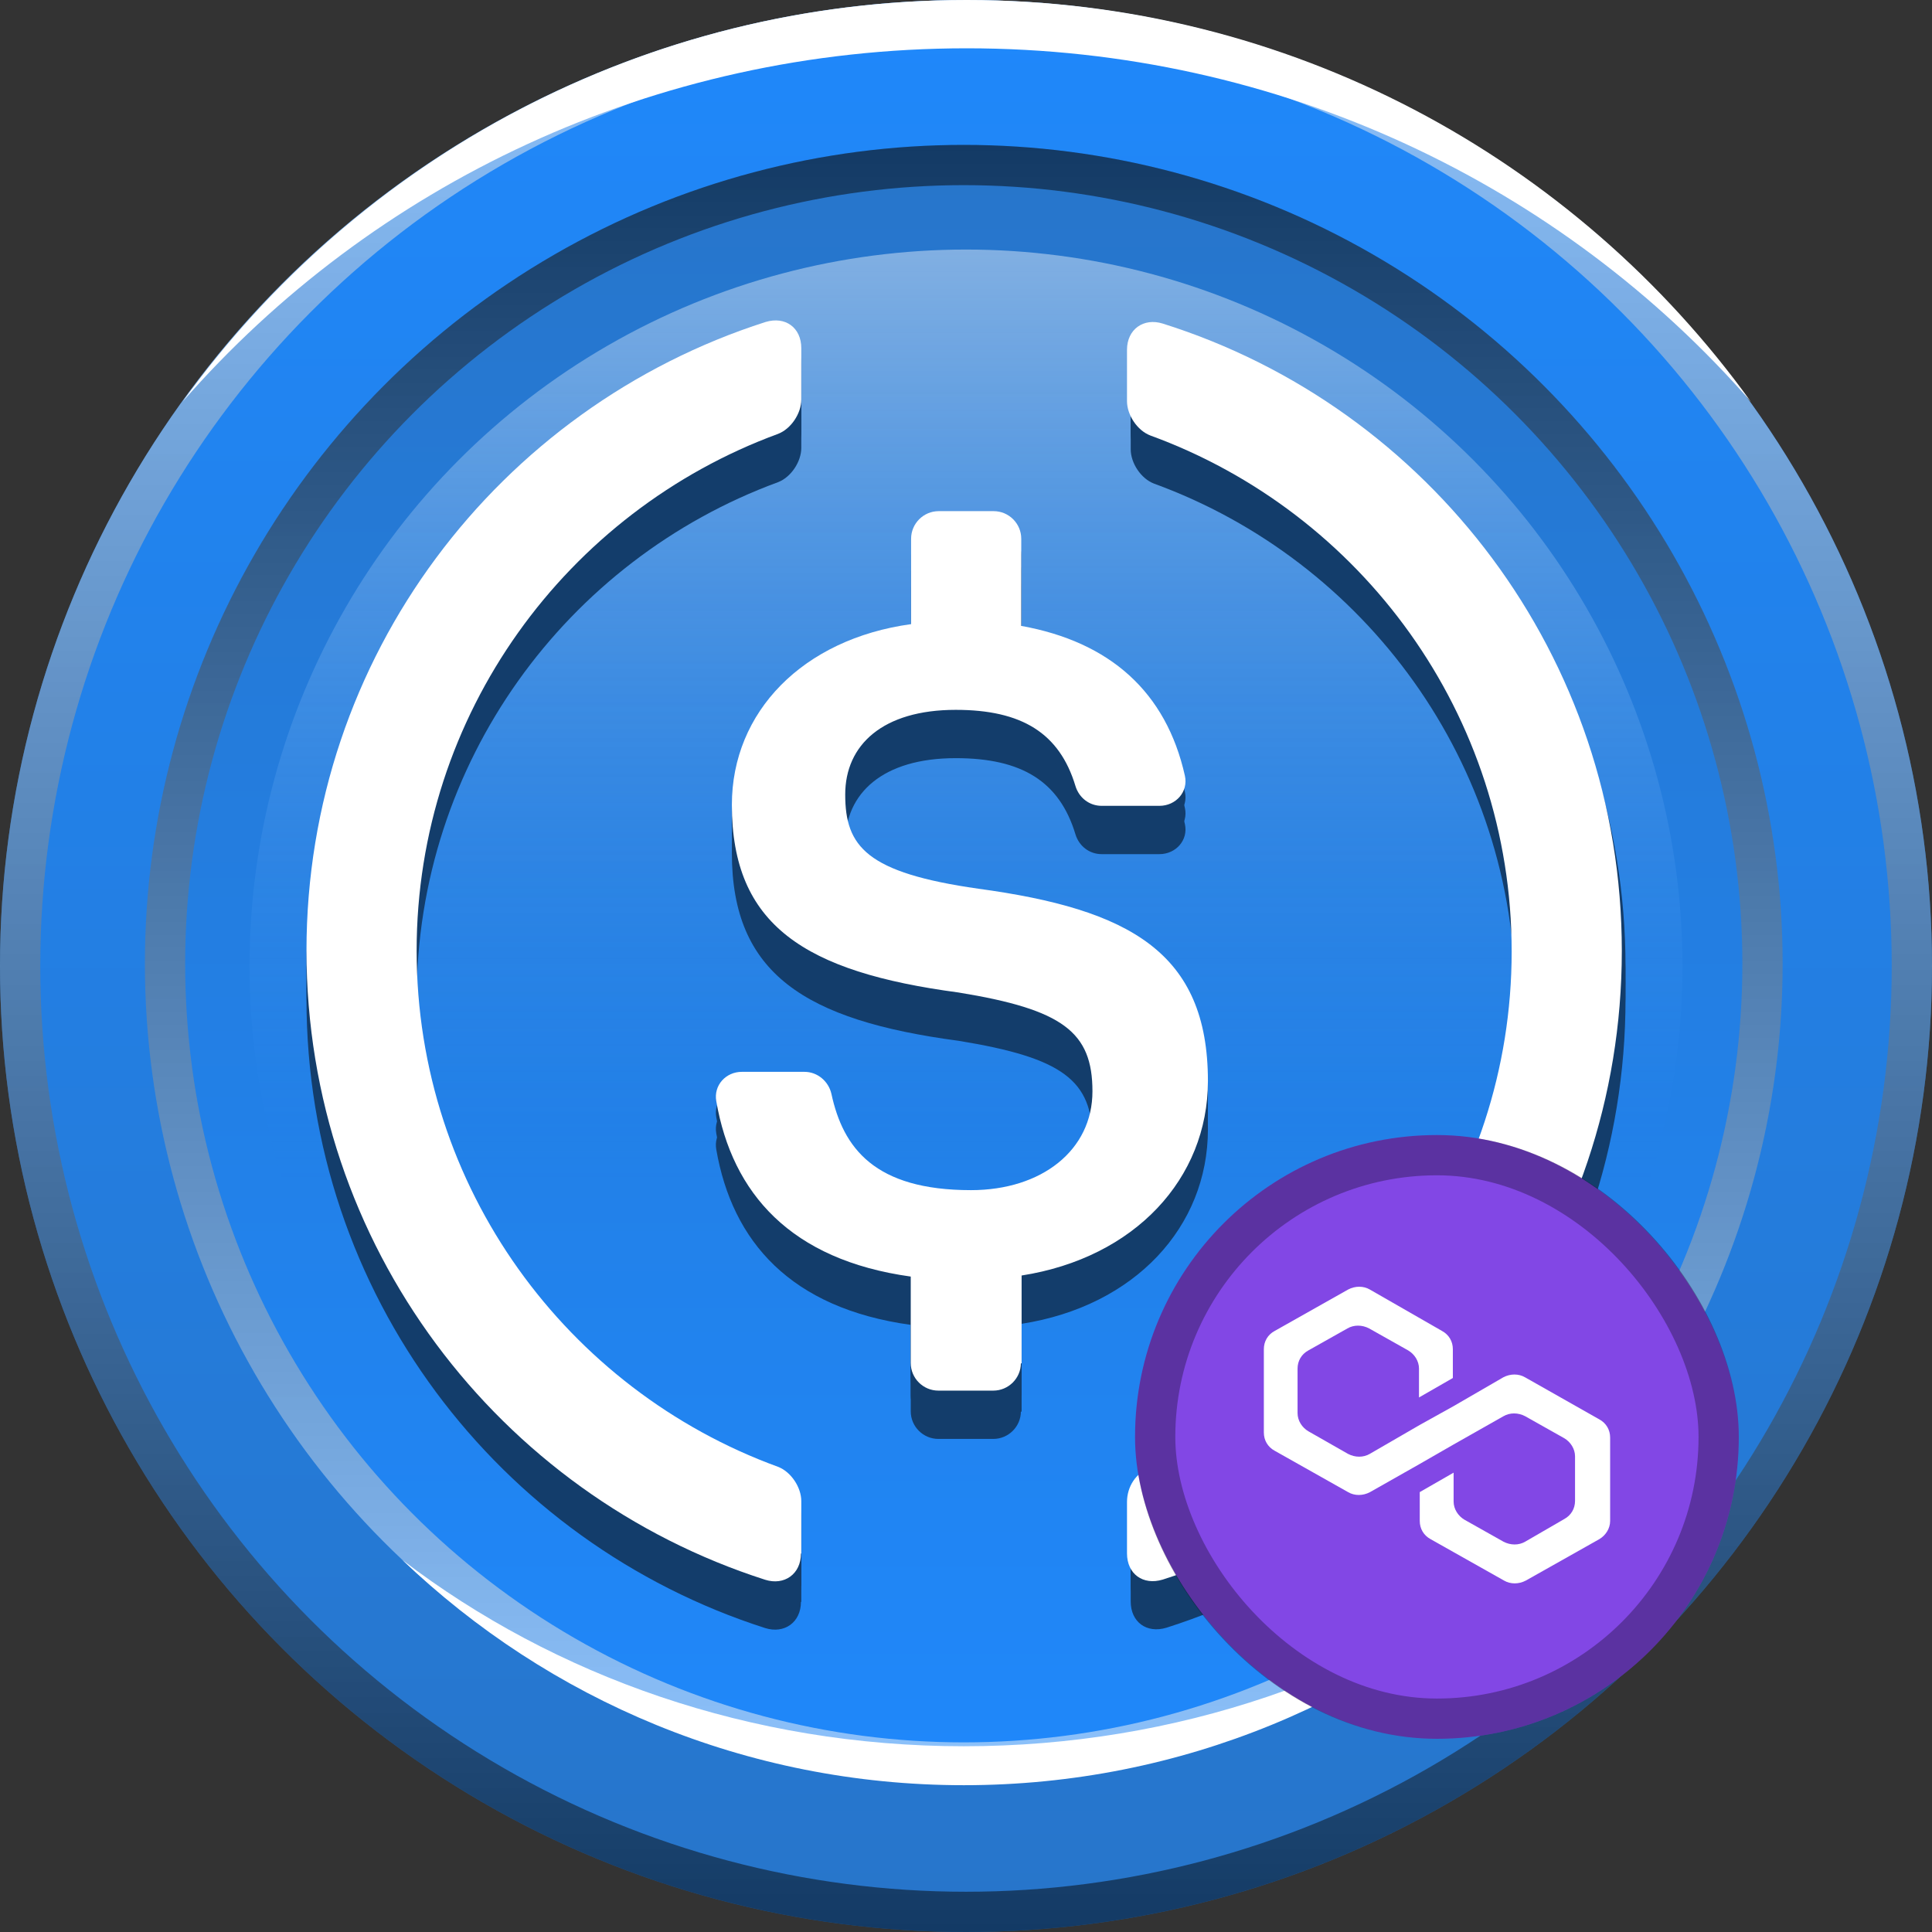
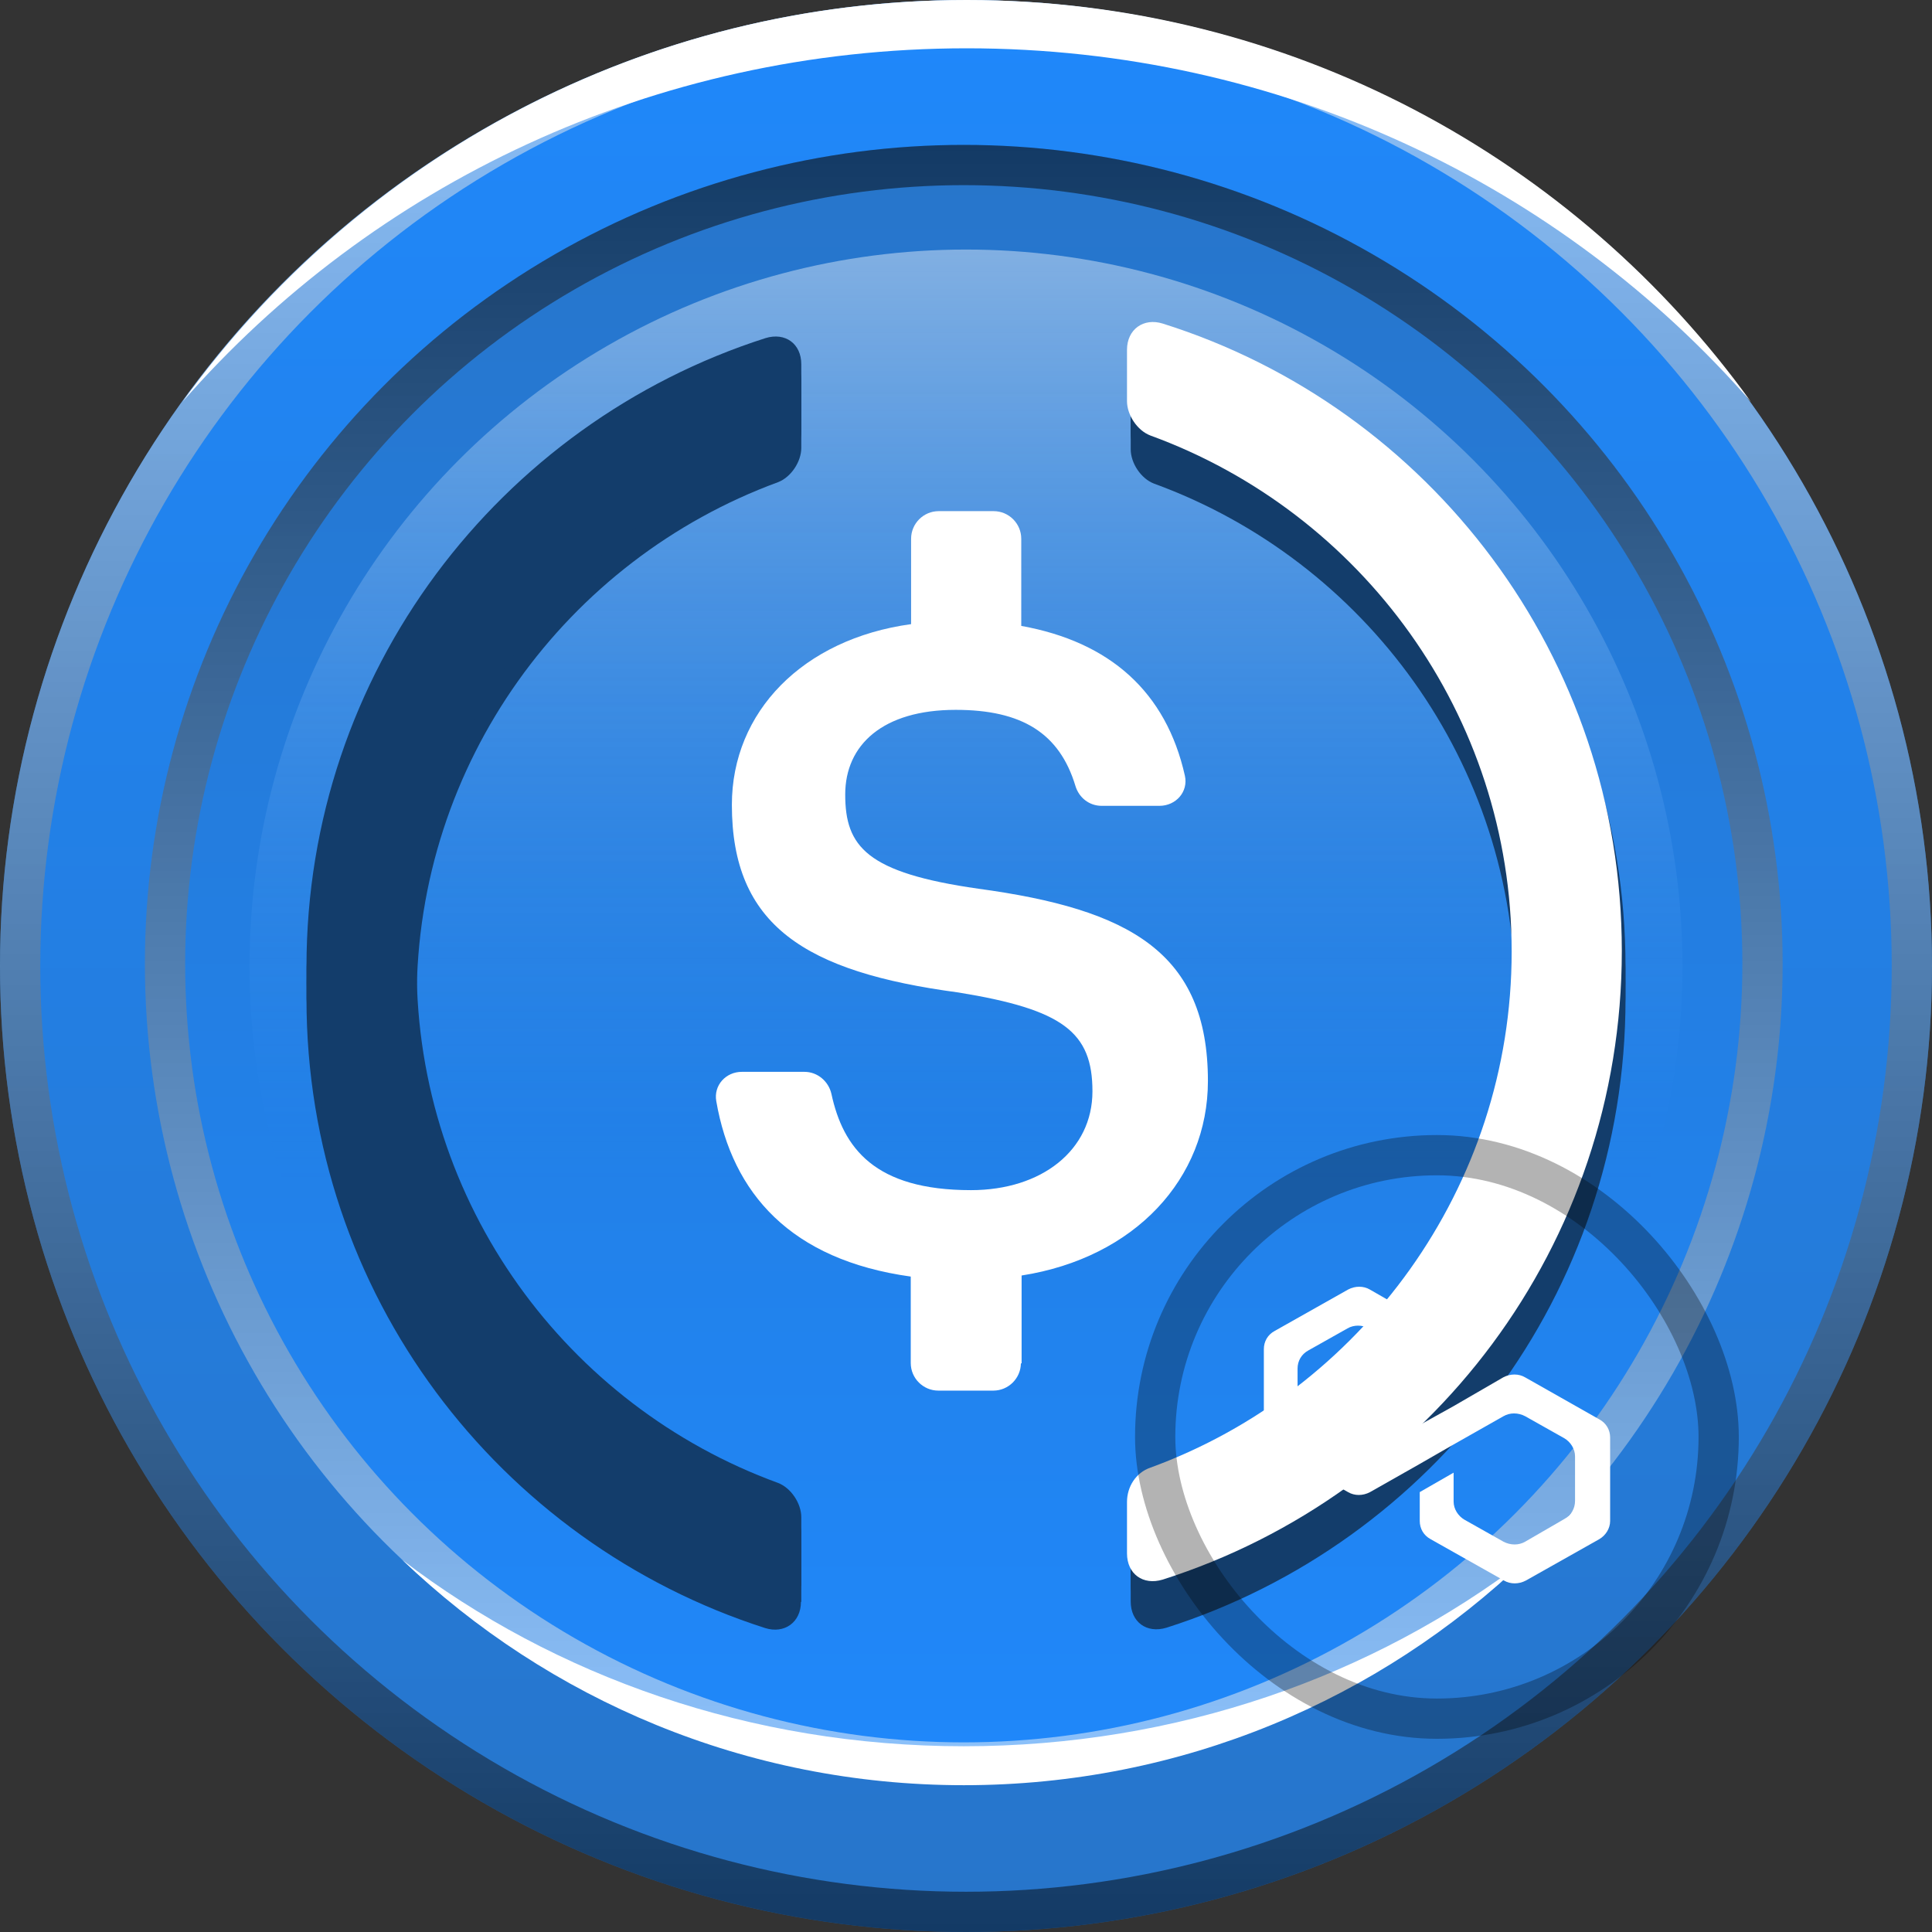
<svg xmlns="http://www.w3.org/2000/svg" width="240" height="240" viewBox="0 0 240 240" fill="none">
  <rect x="0" y="0" width="240" height="240" fill="#333333" stroke="none" />
  <g clip-path="url(#clip0_2175_166)">
    <circle cx="120" cy="120" r="120" fill="url(#paint0_linear_2175_166)" />
    <circle cx="120" cy="120" r="117.5" stroke="url(#paint1_linear_2175_166)" stroke-opacity="0.5" stroke-width="5" style="mix-blend-mode:luminosity" />
    <path fill-rule="evenodd" clip-rule="evenodd" d="M217.506 49.907C194.028 23.037 159.098 6 120.093 6C81.089 6 46.159 23.037 22.682 49.906C44.471 19.678 79.984 0 120.093 0C160.203 0 195.716 19.678 217.506 49.907Z" fill="white" />
    <circle cx="119.722" cy="119.722" r="101.722" fill="url(#paint2_linear_2175_166)" />
    <circle cx="119.722" cy="119.722" r="99.222" stroke="url(#paint3_linear_2175_166)" stroke-opacity="0.5" stroke-width="5" style="mix-blend-mode:luminosity" />
    <circle cx="120" cy="120" r="89" fill="url(#paint4_linear_2175_166)" fill-opacity="0.6" />
    <path fill-rule="evenodd" clip-rule="evenodd" d="M189.494 193.764C170.554 208.231 146.241 216.926 119.725 216.926C93.23 216.926 68.934 208.244 50 193.798C68.119 211.123 92.681 221.764 119.729 221.764C146.795 221.764 171.372 211.109 189.494 193.764Z" fill="white" />
    <path d="M99.496 198.988C99.496 201.54 97.428 202.992 95.052 202.244C61.964 191.64 38.072 160.708 38.072 124.1C38.072 87.58 61.964 56.604 95.096 46C97.56 45.252 99.54 46.704 99.54 49.256V55.636C99.54 57.352 98.264 59.288 96.636 59.904C70.412 69.54 51.756 94.708 51.756 124.1C51.756 153.536 70.456 178.66 96.636 188.208C98.264 188.824 99.54 190.76 99.54 192.476V198.988H99.496Z" fill="#133D6B" />
-     <path d="M126.82 175.316C126.82 177.208 125.28 178.748 123.388 178.748H116.568C114.676 178.748 113.136 177.208 113.136 175.316V164.58C98.22 162.512 90.96 154.24 88.98 142.8C88.628 140.82 90.168 139.148 92.148 139.148H99.936C101.564 139.148 102.928 140.336 103.28 141.876C104.732 148.608 108.648 153.844 120.616 153.844C129.416 153.844 135.708 148.872 135.708 141.568C135.708 134.22 132.056 131.404 119.076 129.292C99.936 126.74 90.916 120.932 90.916 105.972C90.916 94.444 99.716 85.38 113.18 83.532V72.928C113.18 71.036 114.72 69.496 116.612 69.496H123.432C125.324 69.496 126.864 71.036 126.864 72.928V83.752C137.864 85.732 144.86 91.936 147.192 102.364C147.632 104.344 146.092 106.104 144.024 106.104H136.852C135.312 106.104 134.036 105.092 133.596 103.64C131.616 97.084 126.952 94.18 118.724 94.18C109.66 94.18 104.996 98.536 104.996 104.696C104.996 111.164 107.636 114.42 121.54 116.4C140.328 118.952 150.052 124.32 150.052 140.292C150.052 152.392 140.988 162.248 126.908 164.448V175.36H126.82V175.316Z" fill="#133D6B" />
    <path d="M144.905 202.2C142.441 202.948 140.461 201.496 140.461 198.944V192.564C140.461 190.672 141.561 188.912 143.365 188.296C169.501 178.748 188.245 153.536 188.245 124.188C188.245 94.752 169.545 69.628 143.365 60.08C141.737 59.464 140.461 57.528 140.461 55.812V49.432C140.461 46.88 142.529 45.428 144.905 46.176C178.037 56.604 201.929 87.58 201.929 124.1C201.929 160.708 178.037 191.64 144.905 202.2Z" fill="#133D6B" />
    <path d="M99.496 196.988C99.496 199.54 97.428 200.992 95.052 200.244C61.964 189.64 38.072 158.708 38.072 122.1C38.072 85.58 61.964 54.604 95.096 44C97.56 43.252 99.54 44.704 99.54 47.256V53.636C99.54 55.352 98.264 57.288 96.636 57.904C70.412 67.54 51.756 92.708 51.756 122.1C51.756 151.536 70.456 176.66 96.636 186.208C98.264 186.824 99.54 188.76 99.54 190.476V196.988H99.496Z" fill="#133D6B" />
-     <path d="M126.82 173.316C126.82 175.208 125.28 176.748 123.388 176.748H116.568C114.676 176.748 113.136 175.208 113.136 173.316V162.58C98.22 160.512 90.96 152.24 88.98 140.8C88.628 138.82 90.168 137.148 92.148 137.148H99.936C101.564 137.148 102.928 138.336 103.28 139.876C104.732 146.608 108.648 151.844 120.616 151.844C129.416 151.844 135.708 146.872 135.708 139.568C135.708 132.22 132.056 129.404 119.076 127.292C99.936 124.74 90.916 118.932 90.916 103.972C90.916 92.444 99.716 83.38 113.18 81.532V70.928C113.18 69.036 114.72 67.496 116.612 67.496H123.432C125.324 67.496 126.864 69.036 126.864 70.928V81.752C137.864 83.732 144.86 89.936 147.192 100.364C147.632 102.344 146.092 104.104 144.024 104.104H136.852C135.312 104.104 134.036 103.092 133.596 101.64C131.616 95.084 126.952 92.18 118.724 92.18C109.66 92.18 104.996 96.536 104.996 102.696C104.996 109.164 107.636 112.42 121.54 114.4C140.328 116.952 150.052 122.32 150.052 138.292C150.052 150.392 140.988 160.248 126.908 162.448V173.36H126.82V173.316Z" fill="#133D6B" />
    <path d="M144.905 200.2C142.441 200.948 140.461 199.496 140.461 196.944V190.564C140.461 188.672 141.561 186.912 143.365 186.296C169.501 176.748 188.245 151.536 188.245 122.188C188.245 92.752 169.545 67.628 143.365 58.08C141.737 57.464 140.461 55.528 140.461 53.812V47.432C140.461 44.88 142.529 43.428 144.905 44.176C178.037 54.604 201.929 85.58 201.929 122.1C201.929 158.708 178.037 189.64 144.905 200.2Z" fill="#133D6B" />
    <path d="M99.496 194.988C99.496 197.54 97.428 198.992 95.052 198.244C61.964 187.64 38.072 156.708 38.072 120.1C38.072 83.58 61.964 52.604 95.096 42C97.56 41.252 99.54 42.704 99.54 45.256V51.636C99.54 53.352 98.264 55.288 96.636 55.904C70.412 65.54 51.756 90.708 51.756 120.1C51.756 149.536 70.456 174.66 96.636 184.208C98.264 184.824 99.54 186.76 99.54 188.476V194.988H99.496Z" fill="#133D6B" />
-     <path d="M126.82 171.316C126.82 173.208 125.28 174.748 123.388 174.748H116.568C114.676 174.748 113.136 173.208 113.136 171.316V160.58C98.22 158.512 90.96 150.24 88.98 138.8C88.628 136.82 90.168 135.148 92.148 135.148H99.936C101.564 135.148 102.928 136.336 103.28 137.876C104.732 144.608 108.648 149.844 120.616 149.844C129.416 149.844 135.708 144.872 135.708 137.568C135.708 130.22 132.056 127.404 119.076 125.292C99.936 122.74 90.916 116.932 90.916 101.972C90.916 90.444 99.716 81.38 113.18 79.532V68.928C113.18 67.036 114.72 65.496 116.612 65.496H123.432C125.324 65.496 126.864 67.036 126.864 68.928V79.752C137.864 81.732 144.86 87.936 147.192 98.364C147.632 100.344 146.092 102.104 144.024 102.104H136.852C135.312 102.104 134.036 101.092 133.596 99.64C131.616 93.084 126.952 90.18 118.724 90.18C109.66 90.18 104.996 94.536 104.996 100.696C104.996 107.164 107.636 110.42 121.54 112.4C140.328 114.952 150.052 120.32 150.052 136.292C150.052 148.392 140.988 158.248 126.908 160.448V171.36H126.82V171.316Z" fill="#133D6B" />
    <path d="M144.905 198.2C142.441 198.948 140.461 197.496 140.461 194.944V188.564C140.461 186.672 141.561 184.912 143.365 184.296C169.501 174.748 188.245 149.536 188.245 120.188C188.245 90.752 169.545 65.628 143.365 56.08C141.737 55.464 140.461 53.528 140.461 51.812V45.432C140.461 42.88 142.529 41.428 144.905 42.176C178.037 52.604 201.929 83.58 201.929 120.1C201.929 156.708 178.037 187.64 144.905 198.2Z" fill="#133D6B" />
-     <path d="M99.496 192.988C99.496 195.54 97.428 196.992 95.052 196.244C61.964 185.64 38.072 154.708 38.072 118.1C38.072 81.58 61.964 50.604 95.096 40C97.56 39.252 99.54 40.704 99.54 43.256V49.636C99.54 51.352 98.264 53.288 96.636 53.904C70.412 63.54 51.756 88.708 51.756 118.1C51.756 147.536 70.456 172.66 96.636 182.208C98.264 182.824 99.54 184.76 99.54 186.476V192.988H99.496Z" fill="white" />
    <path d="M126.82 169.316C126.82 171.208 125.28 172.748 123.388 172.748H116.568C114.676 172.748 113.136 171.208 113.136 169.316V158.58C98.22 156.512 90.96 148.24 88.98 136.8C88.628 134.82 90.168 133.148 92.148 133.148H99.936C101.564 133.148 102.928 134.336 103.28 135.876C104.732 142.608 108.648 147.844 120.616 147.844C129.416 147.844 135.708 142.872 135.708 135.568C135.708 128.22 132.056 125.404 119.076 123.292C99.936 120.74 90.916 114.932 90.916 99.972C90.916 88.444 99.716 79.38 113.18 77.532V66.928C113.18 65.036 114.72 63.496 116.612 63.496H123.432C125.324 63.496 126.864 65.036 126.864 66.928V77.752C137.864 79.732 144.86 85.936 147.192 96.364C147.632 98.344 146.092 100.104 144.024 100.104H136.852C135.312 100.104 134.036 99.092 133.596 97.64C131.616 91.084 126.952 88.18 118.724 88.18C109.66 88.18 104.996 92.536 104.996 98.696C104.996 105.164 107.636 108.42 121.54 110.4C140.328 112.952 150.052 118.32 150.052 134.292C150.052 146.392 140.988 156.248 126.908 158.448V169.36H126.82V169.316Z" fill="white" />
    <path d="M144.444 196.221C141.98 196.969 140 195.517 140 192.965V186.585C140 184.693 141.1 182.933 142.904 182.317C169.04 172.769 187.784 147.557 187.784 118.209C187.784 88.772 169.084 63.648 142.904 54.1C141.276 53.484 140 51.548 140 49.833V43.453C140 40.901 142.068 39.449 144.444 40.197C177.576 50.624 201.468 81.6 201.468 118.121C201.468 154.729 177.576 185.661 144.444 196.221Z" fill="white" />
-     <rect x="141" y="141" width="75" height="75" rx="37.5" fill="#8247E5" />
    <rect x="143.5" y="143.5" width="70" height="70" rx="35" stroke="black" stroke-opacity="0.3" stroke-width="5" />
    <g clip-path="url(#clip1_2175_166)">
      <path d="M189.448 171.095C188.657 170.631 187.625 170.631 186.747 171.095L180.555 174.682L176.35 177.021L170.158 180.607C169.367 181.071 168.335 181.071 167.458 180.607L162.538 177.803C161.747 177.339 161.188 176.479 161.188 175.542V170.012C161.188 169.074 161.661 168.223 162.538 167.75L167.38 165.024C168.171 164.559 169.203 164.559 170.081 165.024L174.922 167.75C175.714 168.214 176.273 169.074 176.273 170.012V173.598L180.478 171.181V167.595C180.478 166.658 180.005 165.806 179.128 165.333L170.167 160.191C169.375 159.726 168.343 159.726 167.466 160.191L158.35 165.333C157.473 165.798 157 166.658 157 167.595V177.958C157 178.896 157.473 179.747 158.35 180.22L167.475 185.363C168.266 185.827 169.298 185.827 170.175 185.363L176.367 181.854L180.573 179.437L186.765 175.929C187.556 175.464 188.588 175.464 189.465 175.929L194.307 178.655C195.098 179.119 195.657 179.979 195.657 180.917V186.446C195.657 187.384 195.184 188.235 194.307 188.708L189.465 191.512C188.674 191.976 187.642 191.976 186.765 191.512L181.923 188.786C181.132 188.321 180.573 187.461 180.573 186.524V182.938L176.367 185.354V188.94C176.367 189.878 176.84 190.729 177.717 191.202L186.842 196.345C187.633 196.809 188.665 196.809 189.542 196.345L198.667 191.202C199.458 190.738 200.017 189.878 200.017 188.94V178.577C200.017 177.64 199.544 176.789 198.667 176.316L189.448 171.095Z" fill="white" />
    </g>
  </g>
  <defs>
    <linearGradient id="paint0_linear_2175_166" x1="120.234" y1="0.468" x2="120.234" y2="240" gradientUnits="userSpaceOnUse">
      <stop stop-color="#1F88FB" />
      <stop offset="1" stop-color="#2775CA" />
    </linearGradient>
    <linearGradient id="paint1_linear_2175_166" x1="120" y1="0" x2="120" y2="240" gradientUnits="userSpaceOnUse">
      <stop stop-color="white" />
      <stop offset="1" />
    </linearGradient>
    <linearGradient id="paint2_linear_2175_166" x1="119.722" y1="18" x2="119.722" y2="221.445" gradientUnits="userSpaceOnUse">
      <stop stop-color="#2775CA" />
      <stop offset="1" stop-color="#1F88FB" />
    </linearGradient>
    <linearGradient id="paint3_linear_2175_166" x1="119.722" y1="18" x2="119.722" y2="221.445" gradientUnits="userSpaceOnUse">
      <stop />
      <stop offset="1" stop-color="white" />
    </linearGradient>
    <linearGradient id="paint4_linear_2175_166" x1="120" y1="31" x2="120" y2="209" gradientUnits="userSpaceOnUse">
      <stop stop-color="white" stop-opacity="0.7" />
      <stop offset="0.65" stop-color="#1F88FB" stop-opacity="0" />
    </linearGradient>
    <clipPath id="clip0_2175_166">
      <rect width="240" height="240" fill="white" />
    </clipPath>
    <clipPath id="clip1_2175_166">
      <rect width="43" height="43" fill="white" transform="translate(157 157)" />
    </clipPath>
  </defs>
</svg>